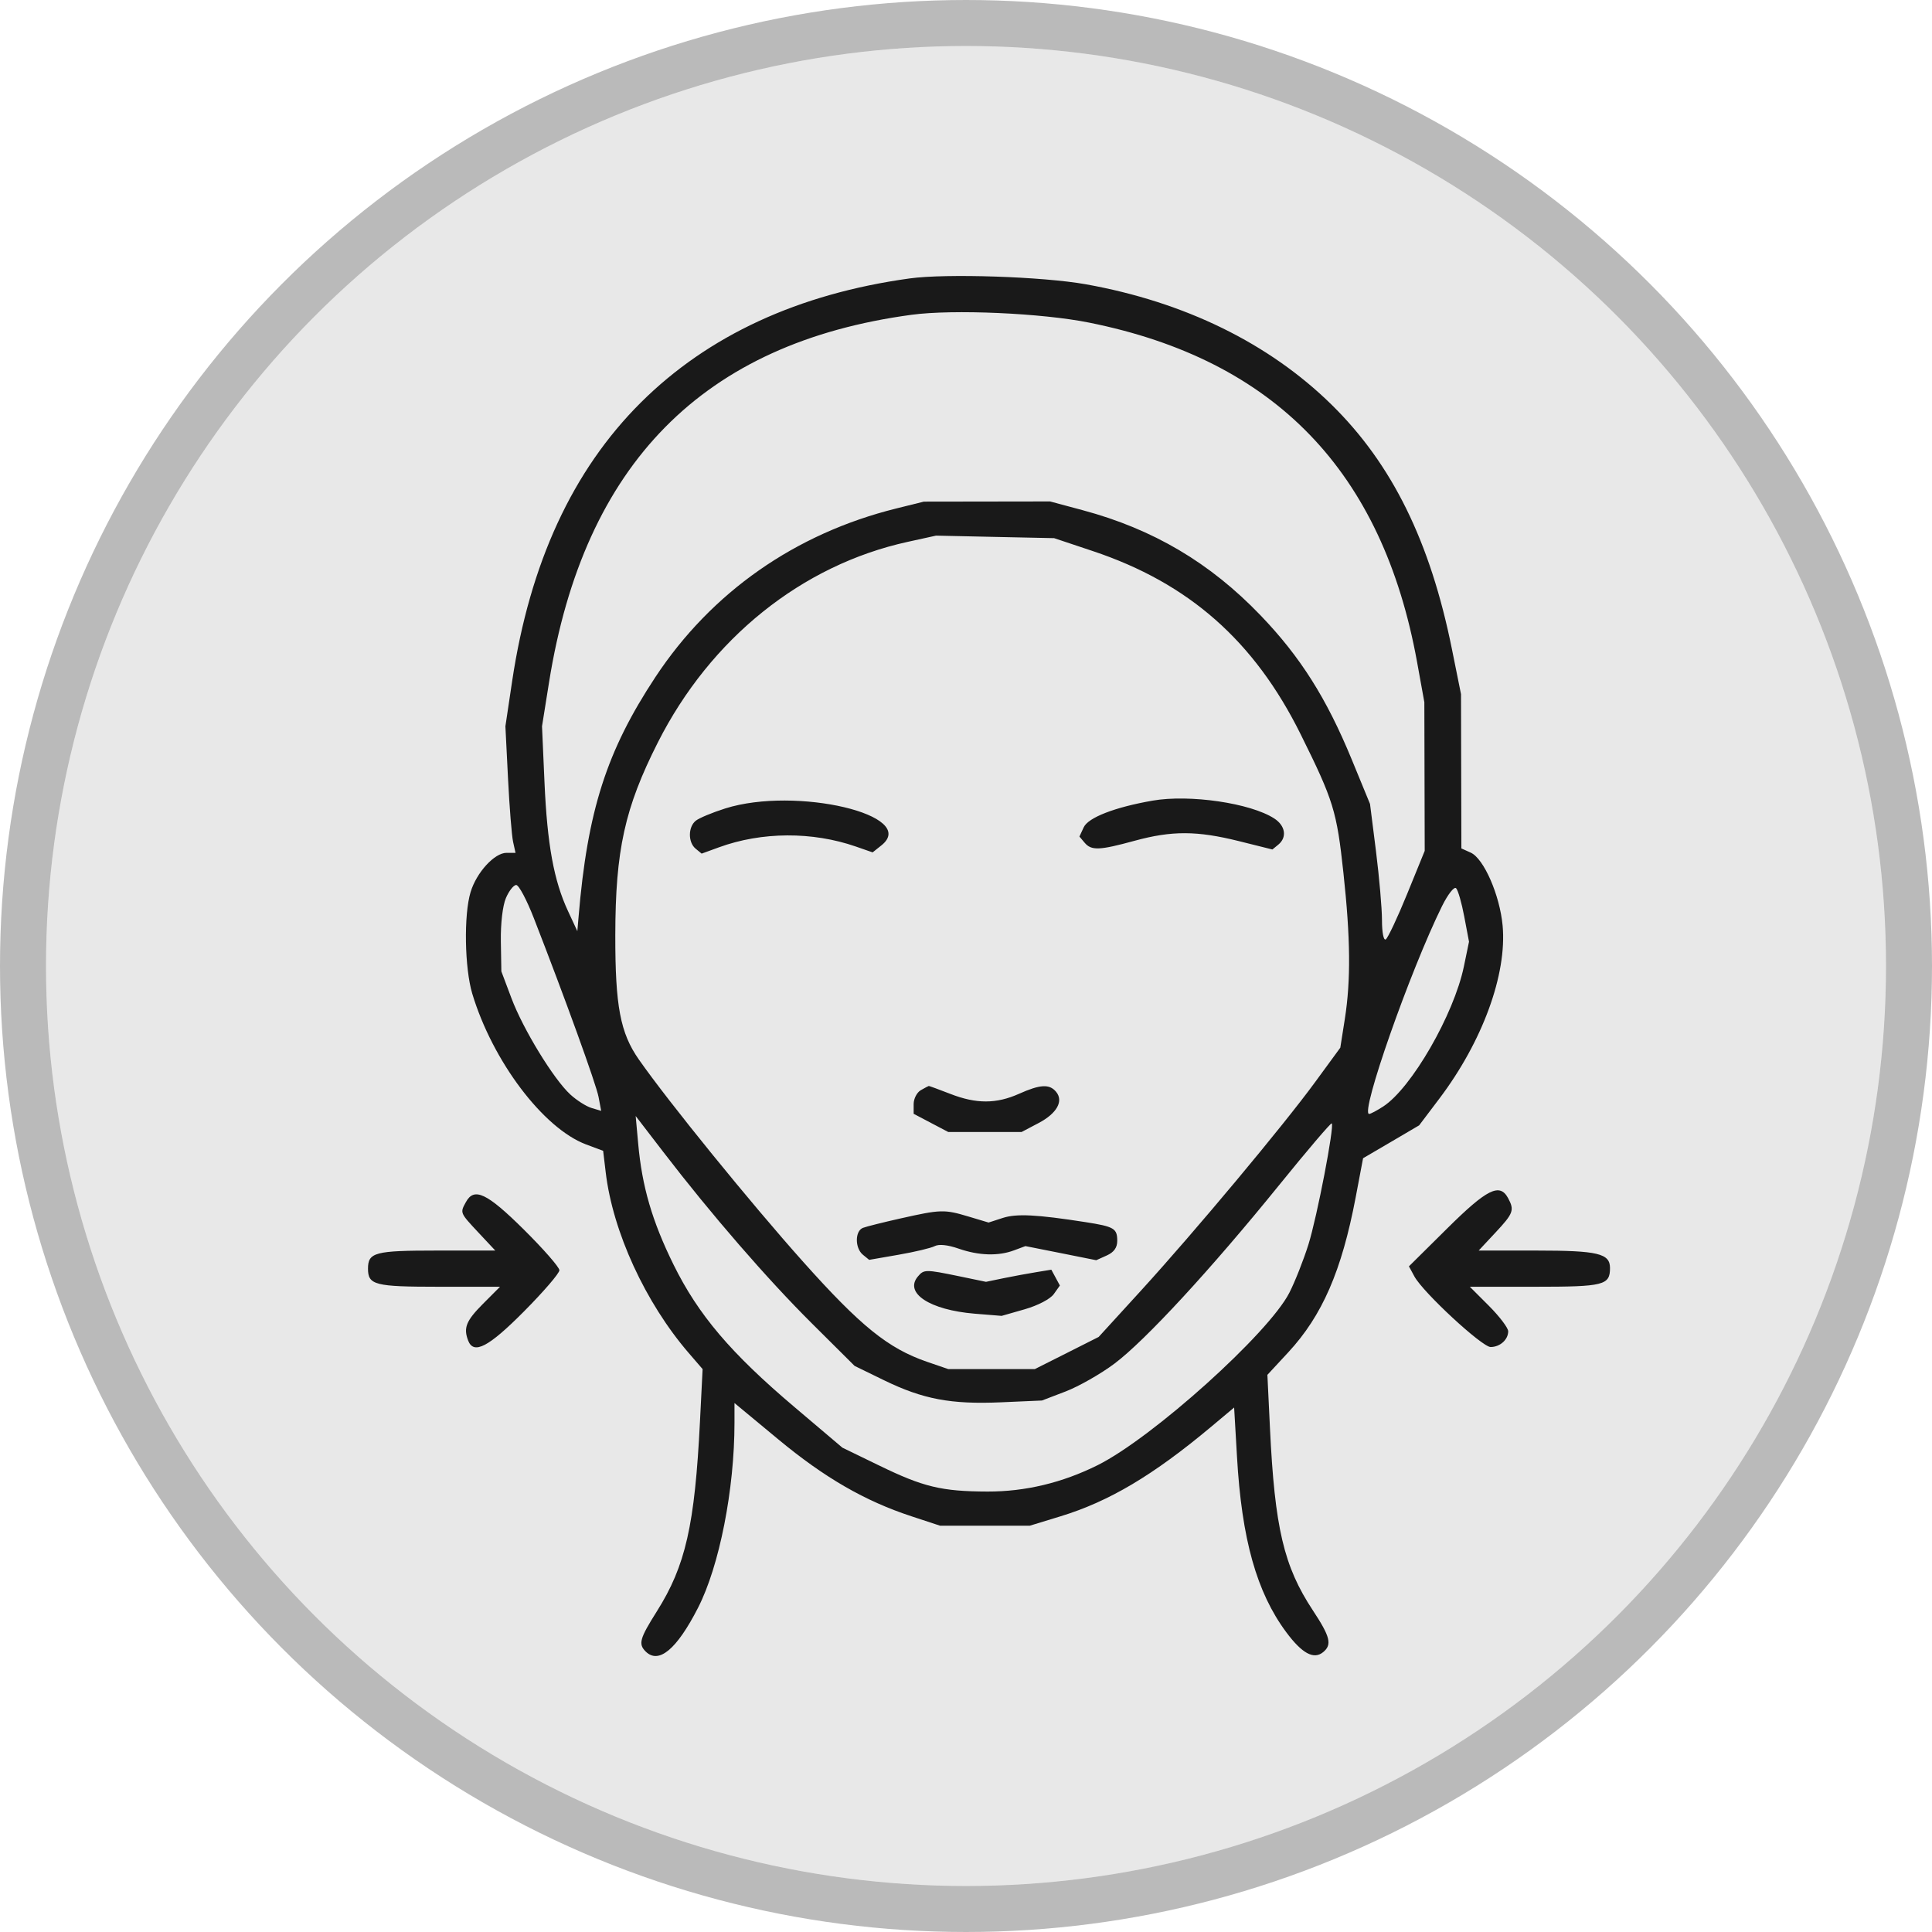
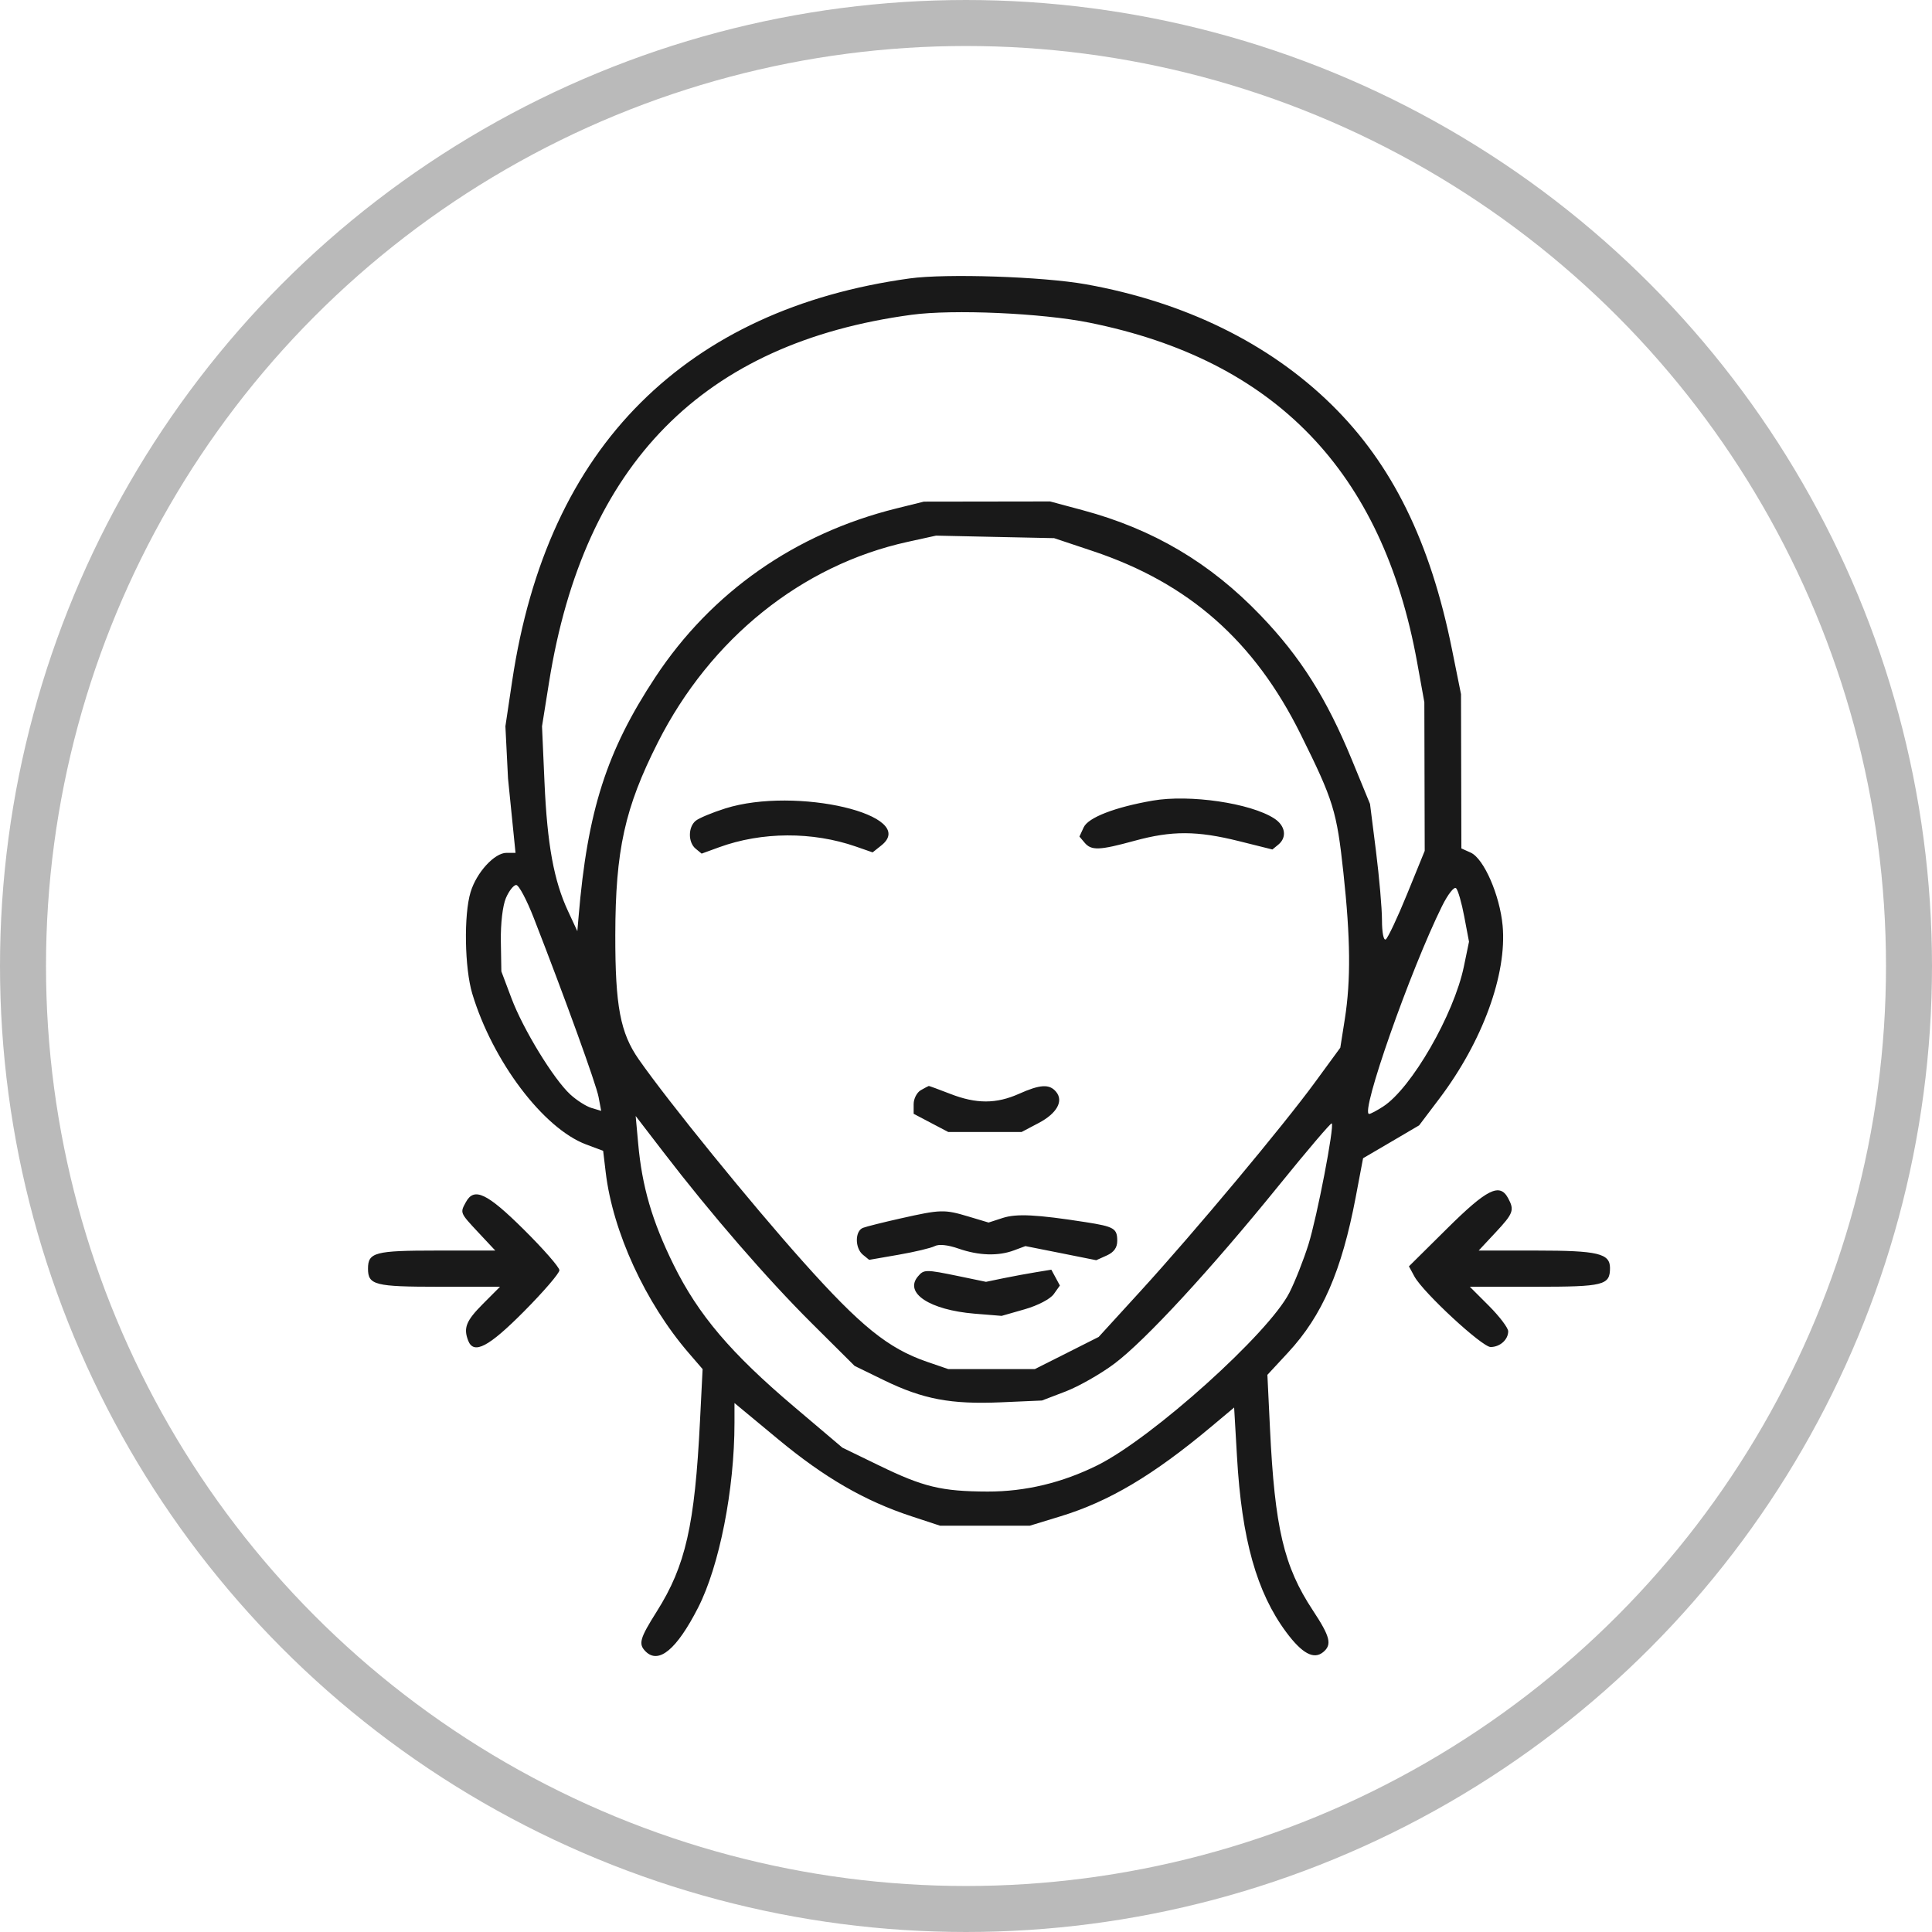
<svg xmlns="http://www.w3.org/2000/svg" fill="none" viewBox="0 0 42 42" height="42" width="42">
-   <circle fill-opacity="0.1" fill="#191919" r="20" cy="21" cx="21" />
  <circle stroke-opacity="0.3" stroke="#191919" r="20.5" cy="21" cx="21" />
-   <path fill="#191919" d="M19.774 6.053C17.358 6.387 15.395 7.294 13.931 8.751C12.451 10.224 11.518 12.244 11.134 14.805L10.987 15.789L11.044 16.924C11.075 17.549 11.125 18.168 11.154 18.3L11.207 18.54H11.011C10.75 18.54 10.359 18.966 10.23 19.394C10.08 19.887 10.1 21.046 10.267 21.603C10.709 23.069 11.809 24.527 12.738 24.878L13.112 25.018L13.168 25.488C13.322 26.78 14.03 28.32 14.973 29.414L15.274 29.763L15.217 30.898C15.104 33.158 14.904 34.039 14.279 35.03C13.905 35.622 13.873 35.74 14.037 35.903C14.321 36.183 14.712 35.856 15.175 34.951C15.639 34.044 15.967 32.379 15.967 30.931V30.501L16.919 31.29C17.926 32.125 18.8 32.63 19.818 32.964L20.438 33.168L21.412 33.168L22.385 33.168L23.049 32.965C24.11 32.642 25.07 32.071 26.334 31.013L26.829 30.598L26.891 31.665C26.993 33.46 27.319 34.618 27.962 35.483C28.306 35.946 28.56 36.083 28.763 35.917C28.962 35.754 28.92 35.583 28.539 35.006C27.909 34.051 27.712 33.216 27.608 31.048L27.552 29.888L28.006 29.398C28.744 28.601 29.167 27.629 29.471 26.03L29.632 25.179L30.242 24.822L30.851 24.464L31.291 23.882C32.228 22.642 32.762 21.182 32.666 20.125C32.605 19.46 32.258 18.665 31.973 18.536L31.769 18.444L31.765 16.767L31.761 15.09L31.564 14.113C31.093 11.774 30.263 10.088 28.946 8.796C27.588 7.463 25.755 6.565 23.605 6.18C22.669 6.013 20.569 5.943 19.774 6.053ZM19.818 6.843C15.288 7.453 12.695 10.08 11.936 14.831L11.783 15.789L11.837 17.012C11.897 18.361 12.04 19.145 12.348 19.806L12.551 20.243L12.577 19.938C12.77 17.626 13.187 16.326 14.248 14.719C15.466 12.873 17.29 11.597 19.487 11.053L20.084 10.905L21.456 10.903L22.828 10.901L23.536 11.091C25.07 11.503 26.306 12.234 27.404 13.378C28.269 14.279 28.836 15.176 29.385 16.509L29.783 17.477L29.913 18.507C29.984 19.074 30.043 19.748 30.043 20.005C30.043 20.271 30.078 20.45 30.125 20.422C30.17 20.394 30.38 19.95 30.59 19.434L30.972 18.497L30.968 16.881L30.964 15.265L30.806 14.392C30.054 10.247 27.715 7.825 23.68 7.014C22.649 6.806 20.72 6.721 19.818 6.843ZM19.73 11.78C17.431 12.284 15.444 13.88 14.301 16.14C13.581 17.564 13.379 18.48 13.376 20.331C13.374 21.873 13.485 22.456 13.887 23.031C14.531 23.953 16.321 26.156 17.463 27.434C18.711 28.831 19.31 29.314 20.149 29.603L20.615 29.763H21.555H22.496L23.19 29.414L23.884 29.064L24.801 28.06C25.969 26.78 27.892 24.479 28.594 23.518L29.137 22.776L29.236 22.148C29.367 21.309 29.359 20.399 29.205 18.977C29.06 17.63 28.99 17.404 28.276 15.964C27.27 13.934 25.844 12.677 23.757 11.98L22.916 11.699L21.633 11.672L20.349 11.644L19.73 11.78ZM25.058 17.405C24.239 17.547 23.657 17.772 23.559 17.985L23.466 18.186L23.578 18.319C23.726 18.494 23.897 18.488 24.664 18.278C25.477 18.056 26.019 18.058 26.932 18.285L27.661 18.467L27.789 18.362C27.983 18.203 27.944 17.95 27.701 17.793C27.186 17.459 25.863 17.265 25.058 17.405ZM15.766 17.575C15.484 17.664 15.195 17.785 15.124 17.843C14.956 17.981 14.956 18.313 15.123 18.45L15.253 18.557L15.632 18.419C16.562 18.08 17.662 18.075 18.608 18.404L18.97 18.53L19.162 18.377C19.983 17.721 17.307 17.089 15.766 17.575ZM10.998 19.523C10.927 19.689 10.882 20.078 10.888 20.462L10.899 21.117L11.118 21.699C11.371 22.373 12.034 23.458 12.397 23.792C12.535 23.919 12.742 24.051 12.858 24.086L13.069 24.149L13.012 23.846C12.959 23.567 12.285 21.704 11.605 19.959C11.451 19.563 11.279 19.239 11.222 19.239C11.166 19.239 11.065 19.366 10.998 19.523ZM31.35 19.695C30.657 21.096 29.561 24.218 29.764 24.216C29.795 24.216 29.933 24.143 30.07 24.054C30.685 23.654 31.606 22.056 31.823 21.013L31.935 20.472L31.832 19.928C31.776 19.628 31.696 19.35 31.654 19.309C31.612 19.268 31.477 19.44 31.35 19.695ZM20.017 23.7C19.932 23.749 19.862 23.885 19.862 24.001V24.213L20.238 24.411L20.615 24.609H21.412H22.208L22.578 24.414C22.977 24.204 23.127 23.935 22.957 23.733C22.813 23.561 22.611 23.573 22.151 23.779C21.658 23.999 21.223 24 20.659 23.78C20.412 23.684 20.201 23.607 20.191 23.608C20.181 23.61 20.102 23.651 20.017 23.7ZM13.873 24.855C13.956 25.791 14.177 26.549 14.642 27.492C15.181 28.585 15.887 29.416 17.272 30.589L18.313 31.471L19.11 31.858C20.072 32.326 20.469 32.422 21.469 32.425C22.29 32.427 23.094 32.234 23.863 31.851C25.058 31.254 27.579 28.986 28.029 28.104C28.152 27.863 28.338 27.392 28.444 27.055C28.632 26.454 29.012 24.481 28.951 24.421C28.933 24.404 28.418 25.009 27.805 25.766C26.322 27.597 24.892 29.147 24.226 29.645C23.927 29.869 23.45 30.14 23.166 30.249L22.651 30.446L21.759 30.485C20.672 30.532 20.066 30.418 19.219 30.006L18.579 29.694L17.648 28.768C16.679 27.805 15.458 26.395 14.423 25.047L13.819 24.261L13.873 24.855ZM31.463 26.703L30.629 27.529L30.748 27.749C30.937 28.097 32.218 29.283 32.405 29.283C32.608 29.283 32.787 29.123 32.787 28.941C32.787 28.868 32.599 28.62 32.37 28.39L31.953 27.973H33.37C34.868 27.973 35 27.94 35 27.565C35 27.249 34.738 27.186 33.401 27.186H32.145L32.51 26.795C32.901 26.377 32.926 26.308 32.784 26.045C32.602 25.71 32.326 25.848 31.463 26.703ZM10.128 26.133C9.999 26.369 9.996 26.361 10.401 26.795L10.767 27.186H9.49C8.149 27.186 8 27.226 8 27.58C8 27.935 8.147 27.973 9.541 27.973H10.87L10.497 28.347C10.132 28.714 10.071 28.867 10.178 29.145C10.299 29.453 10.623 29.283 11.392 28.508C11.815 28.082 12.161 27.68 12.161 27.614C12.161 27.549 11.813 27.151 11.388 26.73C10.586 25.935 10.307 25.803 10.128 26.133ZM19.58 26.487C19.206 26.571 18.837 26.663 18.761 26.692C18.584 26.759 18.582 27.132 18.759 27.277L18.895 27.388L19.534 27.277C19.885 27.216 20.238 27.132 20.319 27.09C20.411 27.042 20.605 27.062 20.839 27.144C21.279 27.297 21.702 27.31 22.045 27.181L22.292 27.089L23.062 27.242L23.831 27.396L24.06 27.293C24.216 27.223 24.288 27.122 24.288 26.975C24.288 26.705 24.22 26.665 23.598 26.568C22.534 26.402 22.096 26.38 21.796 26.478L21.491 26.577L21.053 26.446C20.528 26.289 20.453 26.291 19.58 26.487ZM19.954 27.75C19.652 28.109 20.212 28.477 21.184 28.558L21.775 28.606L22.275 28.463C22.564 28.38 22.831 28.24 22.908 28.133L23.041 27.946L22.948 27.774L22.855 27.602L22.531 27.655C22.354 27.683 22.034 27.743 21.821 27.786L21.435 27.866L20.848 27.744C20.119 27.594 20.085 27.594 19.954 27.75Z" clip-rule="evenodd" fill-rule="evenodd" />
+   <path fill="#191919" d="M19.774 6.053C17.358 6.387 15.395 7.294 13.931 8.751C12.451 10.224 11.518 12.244 11.134 14.805L10.987 15.789L11.044 16.924L11.207 18.54H11.011C10.75 18.54 10.359 18.966 10.23 19.394C10.08 19.887 10.1 21.046 10.267 21.603C10.709 23.069 11.809 24.527 12.738 24.878L13.112 25.018L13.168 25.488C13.322 26.78 14.03 28.32 14.973 29.414L15.274 29.763L15.217 30.898C15.104 33.158 14.904 34.039 14.279 35.03C13.905 35.622 13.873 35.74 14.037 35.903C14.321 36.183 14.712 35.856 15.175 34.951C15.639 34.044 15.967 32.379 15.967 30.931V30.501L16.919 31.29C17.926 32.125 18.8 32.63 19.818 32.964L20.438 33.168L21.412 33.168L22.385 33.168L23.049 32.965C24.11 32.642 25.07 32.071 26.334 31.013L26.829 30.598L26.891 31.665C26.993 33.46 27.319 34.618 27.962 35.483C28.306 35.946 28.56 36.083 28.763 35.917C28.962 35.754 28.92 35.583 28.539 35.006C27.909 34.051 27.712 33.216 27.608 31.048L27.552 29.888L28.006 29.398C28.744 28.601 29.167 27.629 29.471 26.03L29.632 25.179L30.242 24.822L30.851 24.464L31.291 23.882C32.228 22.642 32.762 21.182 32.666 20.125C32.605 19.46 32.258 18.665 31.973 18.536L31.769 18.444L31.765 16.767L31.761 15.09L31.564 14.113C31.093 11.774 30.263 10.088 28.946 8.796C27.588 7.463 25.755 6.565 23.605 6.18C22.669 6.013 20.569 5.943 19.774 6.053ZM19.818 6.843C15.288 7.453 12.695 10.08 11.936 14.831L11.783 15.789L11.837 17.012C11.897 18.361 12.04 19.145 12.348 19.806L12.551 20.243L12.577 19.938C12.77 17.626 13.187 16.326 14.248 14.719C15.466 12.873 17.29 11.597 19.487 11.053L20.084 10.905L21.456 10.903L22.828 10.901L23.536 11.091C25.07 11.503 26.306 12.234 27.404 13.378C28.269 14.279 28.836 15.176 29.385 16.509L29.783 17.477L29.913 18.507C29.984 19.074 30.043 19.748 30.043 20.005C30.043 20.271 30.078 20.45 30.125 20.422C30.17 20.394 30.38 19.95 30.59 19.434L30.972 18.497L30.968 16.881L30.964 15.265L30.806 14.392C30.054 10.247 27.715 7.825 23.68 7.014C22.649 6.806 20.72 6.721 19.818 6.843ZM19.73 11.78C17.431 12.284 15.444 13.88 14.301 16.14C13.581 17.564 13.379 18.48 13.376 20.331C13.374 21.873 13.485 22.456 13.887 23.031C14.531 23.953 16.321 26.156 17.463 27.434C18.711 28.831 19.31 29.314 20.149 29.603L20.615 29.763H21.555H22.496L23.19 29.414L23.884 29.064L24.801 28.06C25.969 26.78 27.892 24.479 28.594 23.518L29.137 22.776L29.236 22.148C29.367 21.309 29.359 20.399 29.205 18.977C29.06 17.63 28.99 17.404 28.276 15.964C27.27 13.934 25.844 12.677 23.757 11.98L22.916 11.699L21.633 11.672L20.349 11.644L19.73 11.78ZM25.058 17.405C24.239 17.547 23.657 17.772 23.559 17.985L23.466 18.186L23.578 18.319C23.726 18.494 23.897 18.488 24.664 18.278C25.477 18.056 26.019 18.058 26.932 18.285L27.661 18.467L27.789 18.362C27.983 18.203 27.944 17.95 27.701 17.793C27.186 17.459 25.863 17.265 25.058 17.405ZM15.766 17.575C15.484 17.664 15.195 17.785 15.124 17.843C14.956 17.981 14.956 18.313 15.123 18.45L15.253 18.557L15.632 18.419C16.562 18.08 17.662 18.075 18.608 18.404L18.97 18.53L19.162 18.377C19.983 17.721 17.307 17.089 15.766 17.575ZM10.998 19.523C10.927 19.689 10.882 20.078 10.888 20.462L10.899 21.117L11.118 21.699C11.371 22.373 12.034 23.458 12.397 23.792C12.535 23.919 12.742 24.051 12.858 24.086L13.069 24.149L13.012 23.846C12.959 23.567 12.285 21.704 11.605 19.959C11.451 19.563 11.279 19.239 11.222 19.239C11.166 19.239 11.065 19.366 10.998 19.523ZM31.35 19.695C30.657 21.096 29.561 24.218 29.764 24.216C29.795 24.216 29.933 24.143 30.07 24.054C30.685 23.654 31.606 22.056 31.823 21.013L31.935 20.472L31.832 19.928C31.776 19.628 31.696 19.35 31.654 19.309C31.612 19.268 31.477 19.44 31.35 19.695ZM20.017 23.7C19.932 23.749 19.862 23.885 19.862 24.001V24.213L20.238 24.411L20.615 24.609H21.412H22.208L22.578 24.414C22.977 24.204 23.127 23.935 22.957 23.733C22.813 23.561 22.611 23.573 22.151 23.779C21.658 23.999 21.223 24 20.659 23.78C20.412 23.684 20.201 23.607 20.191 23.608C20.181 23.61 20.102 23.651 20.017 23.7ZM13.873 24.855C13.956 25.791 14.177 26.549 14.642 27.492C15.181 28.585 15.887 29.416 17.272 30.589L18.313 31.471L19.11 31.858C20.072 32.326 20.469 32.422 21.469 32.425C22.29 32.427 23.094 32.234 23.863 31.851C25.058 31.254 27.579 28.986 28.029 28.104C28.152 27.863 28.338 27.392 28.444 27.055C28.632 26.454 29.012 24.481 28.951 24.421C28.933 24.404 28.418 25.009 27.805 25.766C26.322 27.597 24.892 29.147 24.226 29.645C23.927 29.869 23.45 30.14 23.166 30.249L22.651 30.446L21.759 30.485C20.672 30.532 20.066 30.418 19.219 30.006L18.579 29.694L17.648 28.768C16.679 27.805 15.458 26.395 14.423 25.047L13.819 24.261L13.873 24.855ZM31.463 26.703L30.629 27.529L30.748 27.749C30.937 28.097 32.218 29.283 32.405 29.283C32.608 29.283 32.787 29.123 32.787 28.941C32.787 28.868 32.599 28.62 32.37 28.39L31.953 27.973H33.37C34.868 27.973 35 27.94 35 27.565C35 27.249 34.738 27.186 33.401 27.186H32.145L32.51 26.795C32.901 26.377 32.926 26.308 32.784 26.045C32.602 25.71 32.326 25.848 31.463 26.703ZM10.128 26.133C9.999 26.369 9.996 26.361 10.401 26.795L10.767 27.186H9.49C8.149 27.186 8 27.226 8 27.58C8 27.935 8.147 27.973 9.541 27.973H10.87L10.497 28.347C10.132 28.714 10.071 28.867 10.178 29.145C10.299 29.453 10.623 29.283 11.392 28.508C11.815 28.082 12.161 27.68 12.161 27.614C12.161 27.549 11.813 27.151 11.388 26.73C10.586 25.935 10.307 25.803 10.128 26.133ZM19.58 26.487C19.206 26.571 18.837 26.663 18.761 26.692C18.584 26.759 18.582 27.132 18.759 27.277L18.895 27.388L19.534 27.277C19.885 27.216 20.238 27.132 20.319 27.09C20.411 27.042 20.605 27.062 20.839 27.144C21.279 27.297 21.702 27.31 22.045 27.181L22.292 27.089L23.062 27.242L23.831 27.396L24.06 27.293C24.216 27.223 24.288 27.122 24.288 26.975C24.288 26.705 24.22 26.665 23.598 26.568C22.534 26.402 22.096 26.38 21.796 26.478L21.491 26.577L21.053 26.446C20.528 26.289 20.453 26.291 19.58 26.487ZM19.954 27.75C19.652 28.109 20.212 28.477 21.184 28.558L21.775 28.606L22.275 28.463C22.564 28.38 22.831 28.24 22.908 28.133L23.041 27.946L22.948 27.774L22.855 27.602L22.531 27.655C22.354 27.683 22.034 27.743 21.821 27.786L21.435 27.866L20.848 27.744C20.119 27.594 20.085 27.594 19.954 27.75Z" clip-rule="evenodd" fill-rule="evenodd" />
</svg>